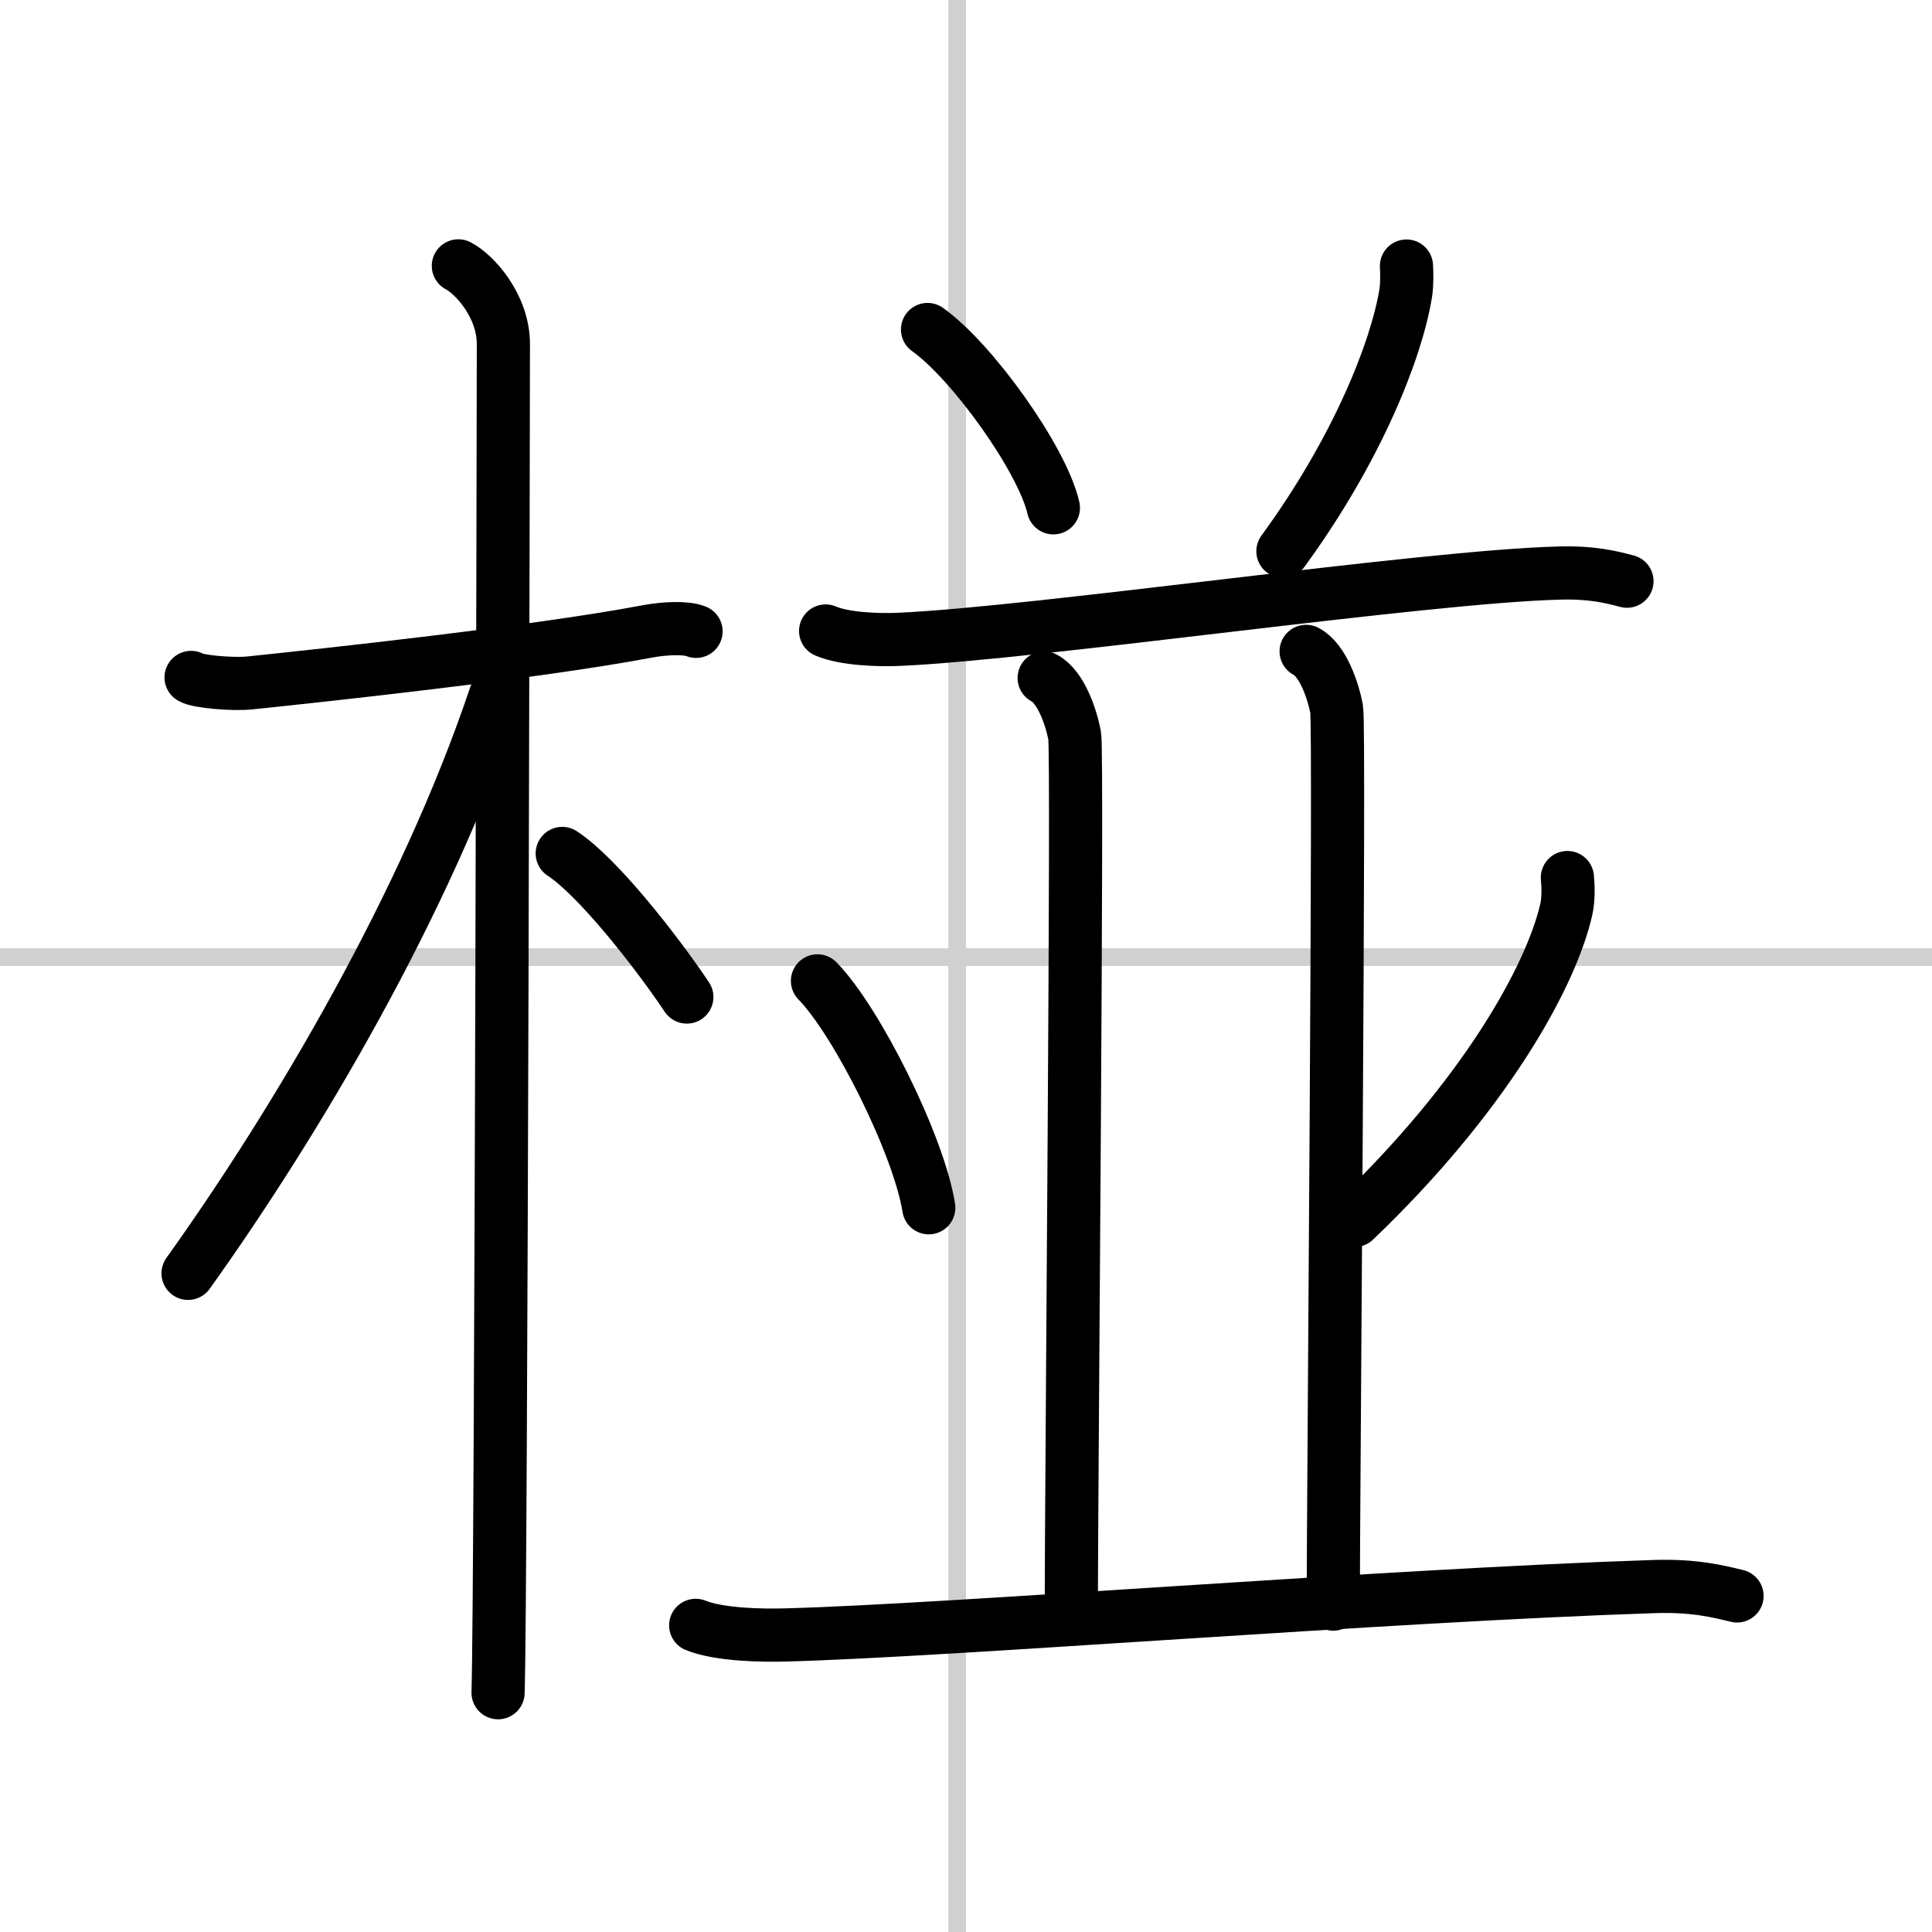
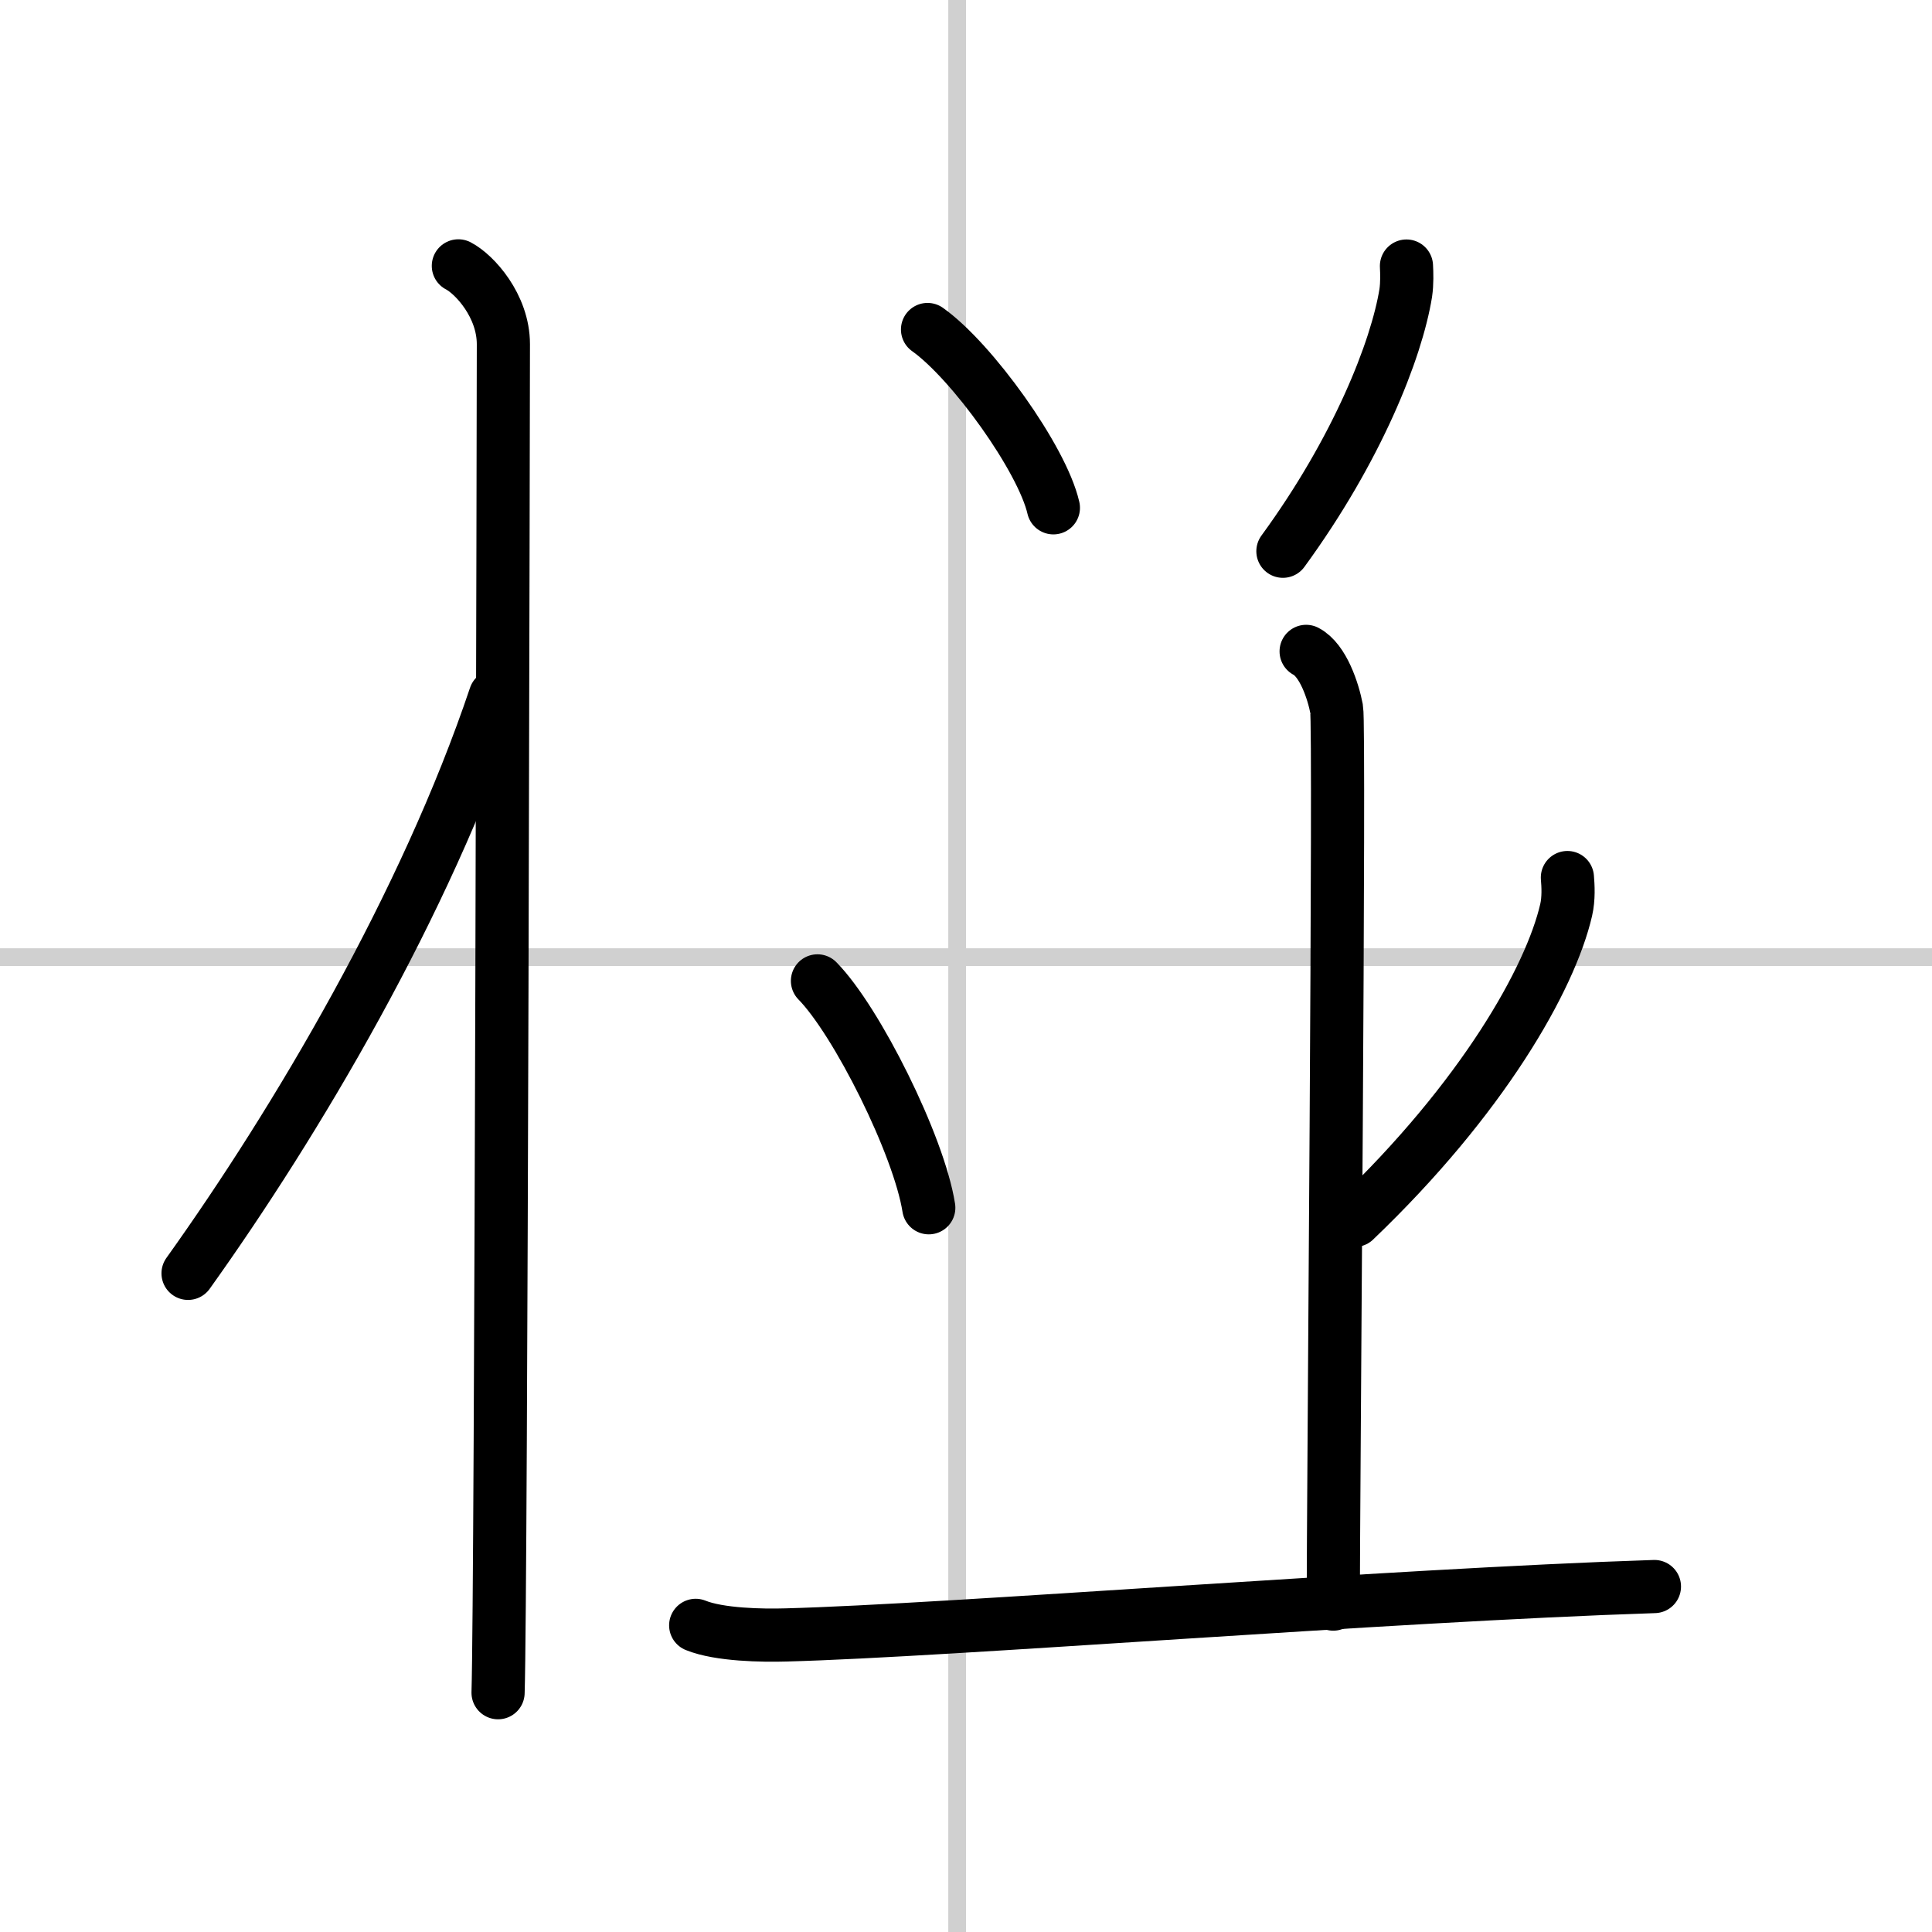
<svg xmlns="http://www.w3.org/2000/svg" width="400" height="400" viewBox="0 0 109 109">
  <rect x="0" y="0" width="109" height="109" fill="#808080" stroke="none" />
  <g fill="none" stroke="#000" stroke-linecap="round" stroke-linejoin="round" stroke-width="3">
    <rect width="100%" height="100%" fill="#fff" stroke="#fff" />
    <line x1="54" x2="54" y2="109" stroke="#d0d0d0" stroke-width="1" />
    <line x2="109" y1="54" y2="54" stroke="#d0d0d0" stroke-width="1" />
-     <path d="m10.78 38.22c0.35 0.24 2.39 0.41 3.31 0.31 3.94-0.41 16.12-1.71 22.45-2.91 0.92-0.17 2.15-0.24 2.73 0" />
    <path d="m25.86 15c0.91 0.47 2.54 2.25 2.54 4.42 0 0.95-0.12 70.25-0.3 76.08" />
    <path d="M27.94,39.28C24,51,16.75,63.25,10.61,71.84" />
-     <path d="m31.72 48.15c2.01 1.31 5.33 5.56 7.03 8.1" />
    <path d="m52.33 18.59c2.5 1.77 6.47 7.3 7.1 10.06" />
    <path d="m79.35 15.01c0.02 0.38 0.04 0.98-0.04 1.52-0.52 3.21-2.73 8.82-6.93 14.57" />
-     <path d="m46.58 35.6c1.09 0.47 3.07 0.52 4.16 0.47 7.91-0.36 29.64-3.55 37.25-3.74 1.81-0.05 2.9 0.22 3.8 0.46" />
-     <path d="M58.91,38.25c0.96,0.5,1.53,2.25,1.72,3.25S60.44,84.25,60.44,91" />
    <path d="m73.69 36.75c0.96 0.5 1.53 2.25 1.72 3.25s-0.19 45-0.19 50.5" />
    <path d="m46.12 55.34c2.22 2.26 5.73 9.29 6.28 12.8" />
    <path d="m88.43 49.51c0.04 0.46 0.08 1.18-0.07 1.83-0.89 3.86-4.7 10.6-11.93 17.51" />
-     <path d="M39.25,91.7c1.33,0.54,3.77,0.58,5.1,0.54C53.5,92,78.27,90,93.34,89.51c2.22-0.07,3.55,0.26,4.66,0.53" />
+     <path d="M39.25,91.7c1.33,0.54,3.77,0.58,5.1,0.54C53.5,92,78.27,90,93.34,89.51" />
  </g>
</svg>